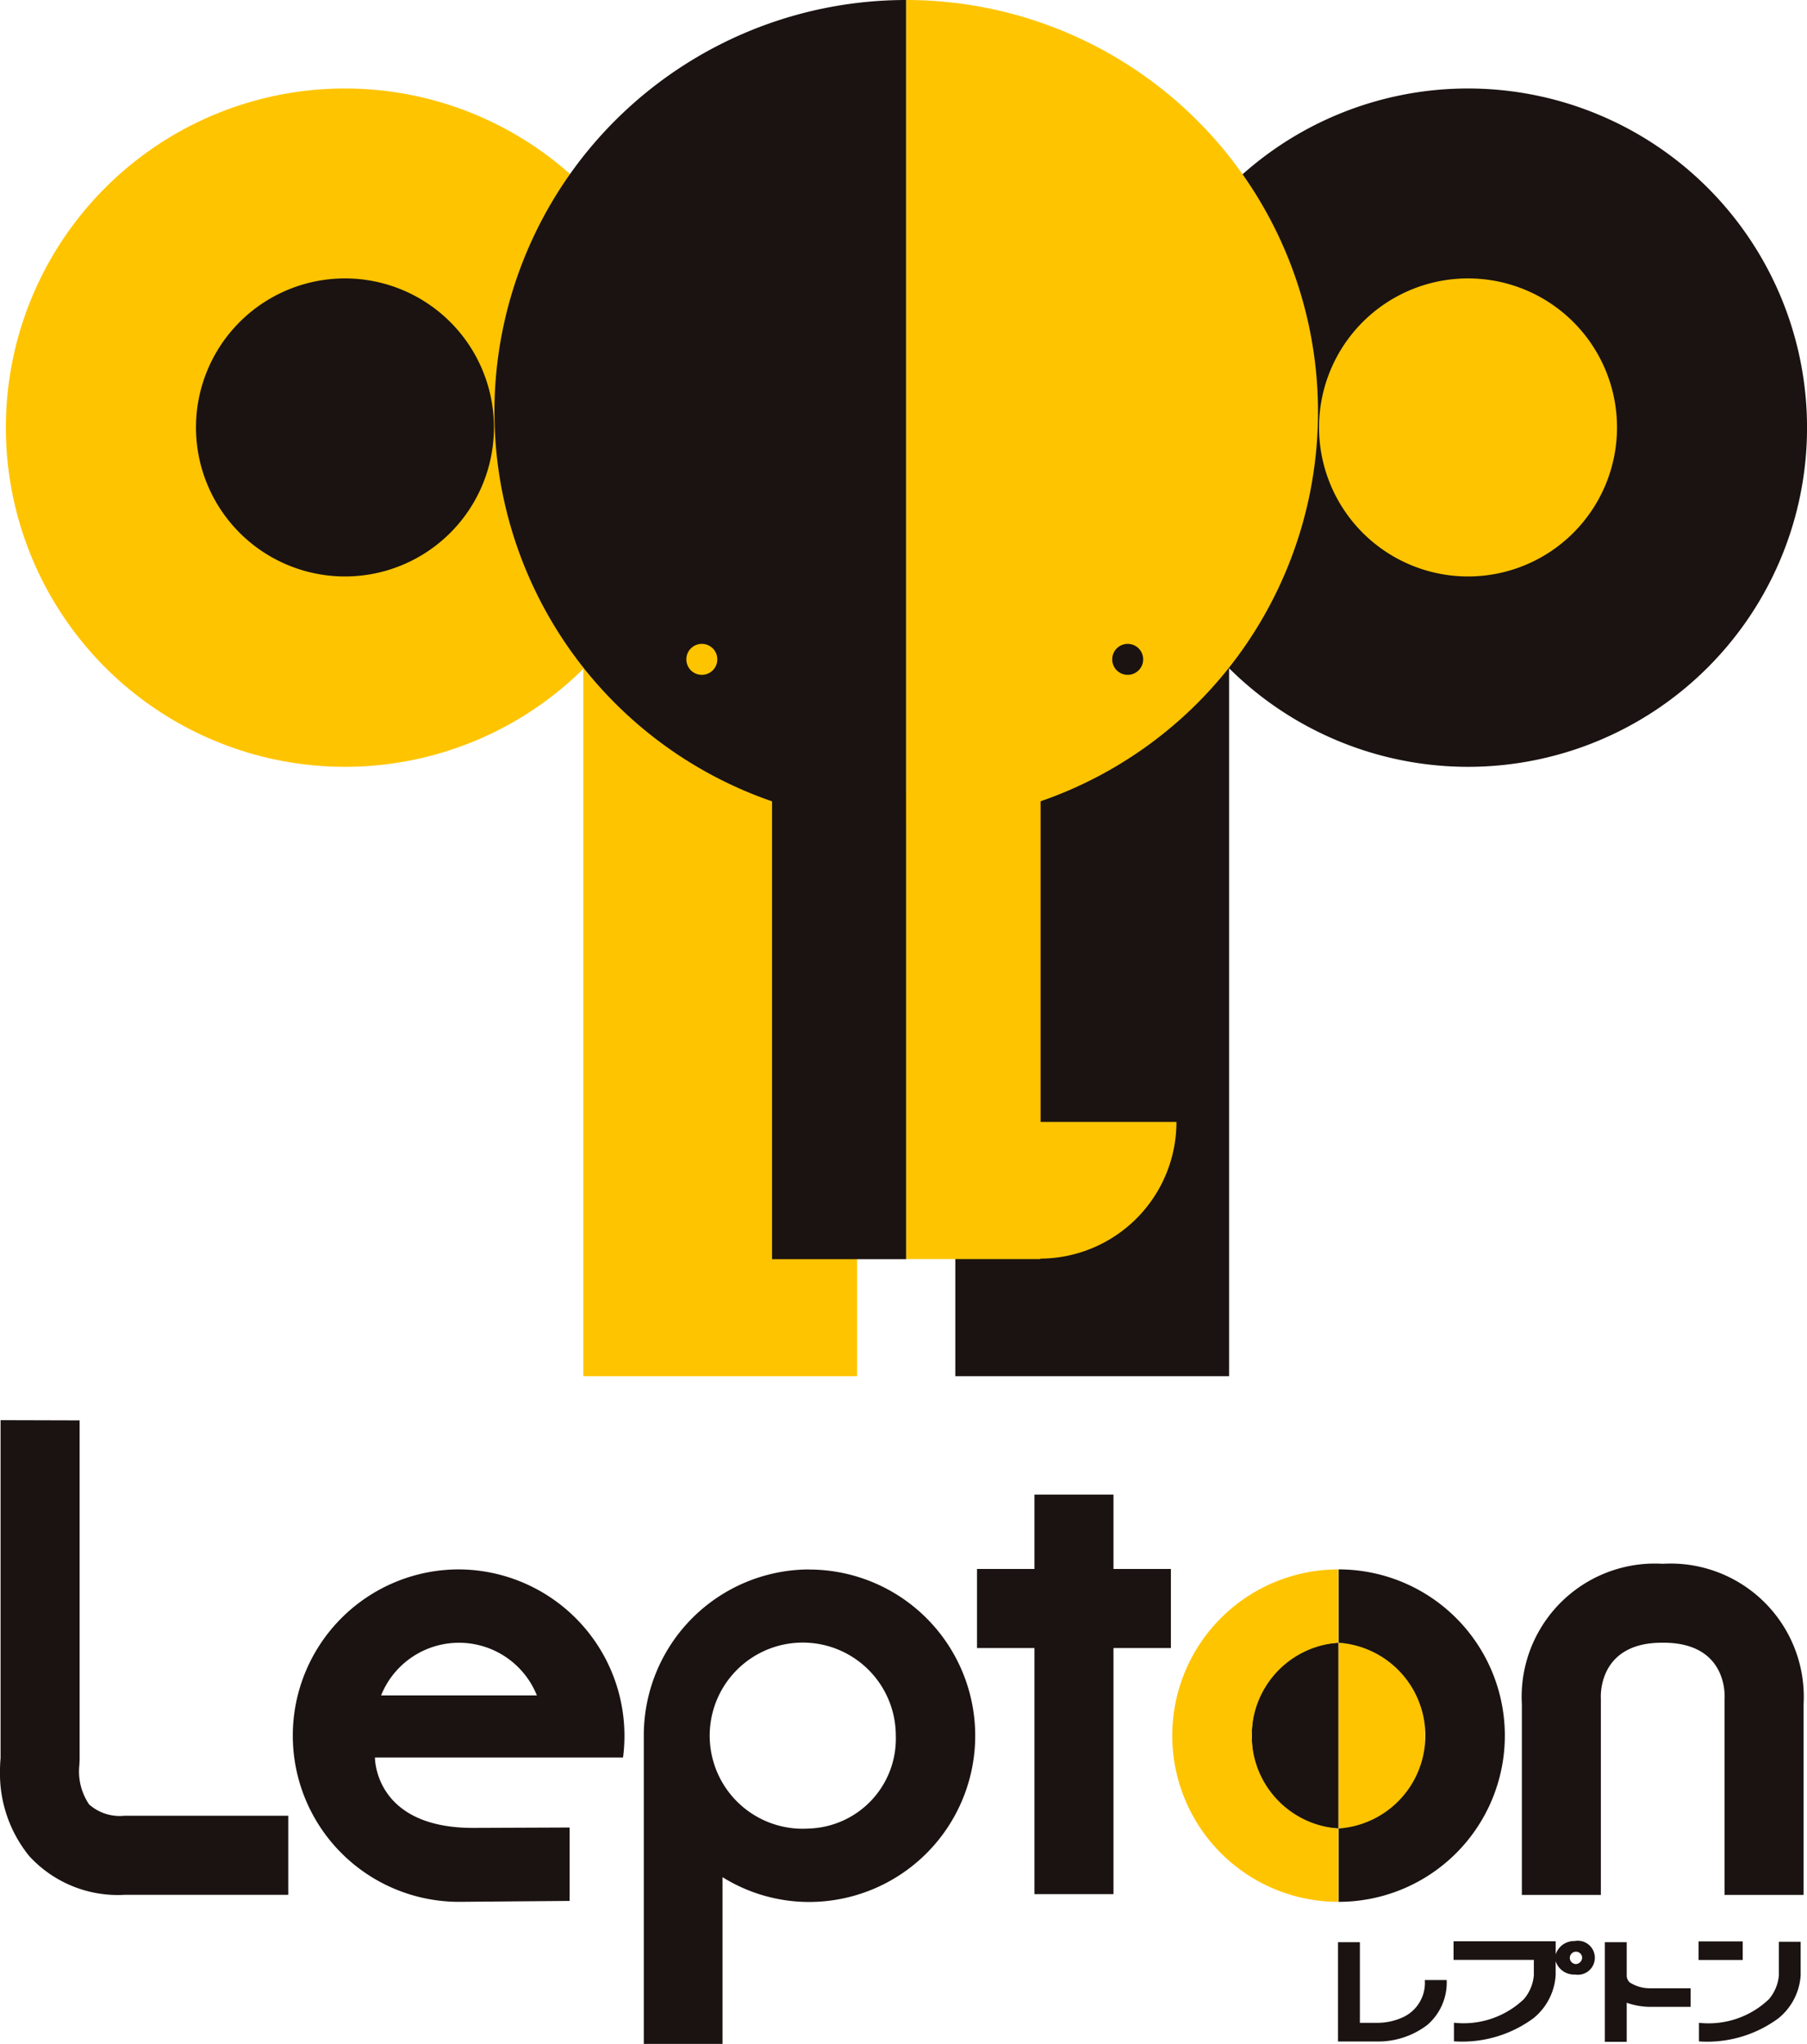
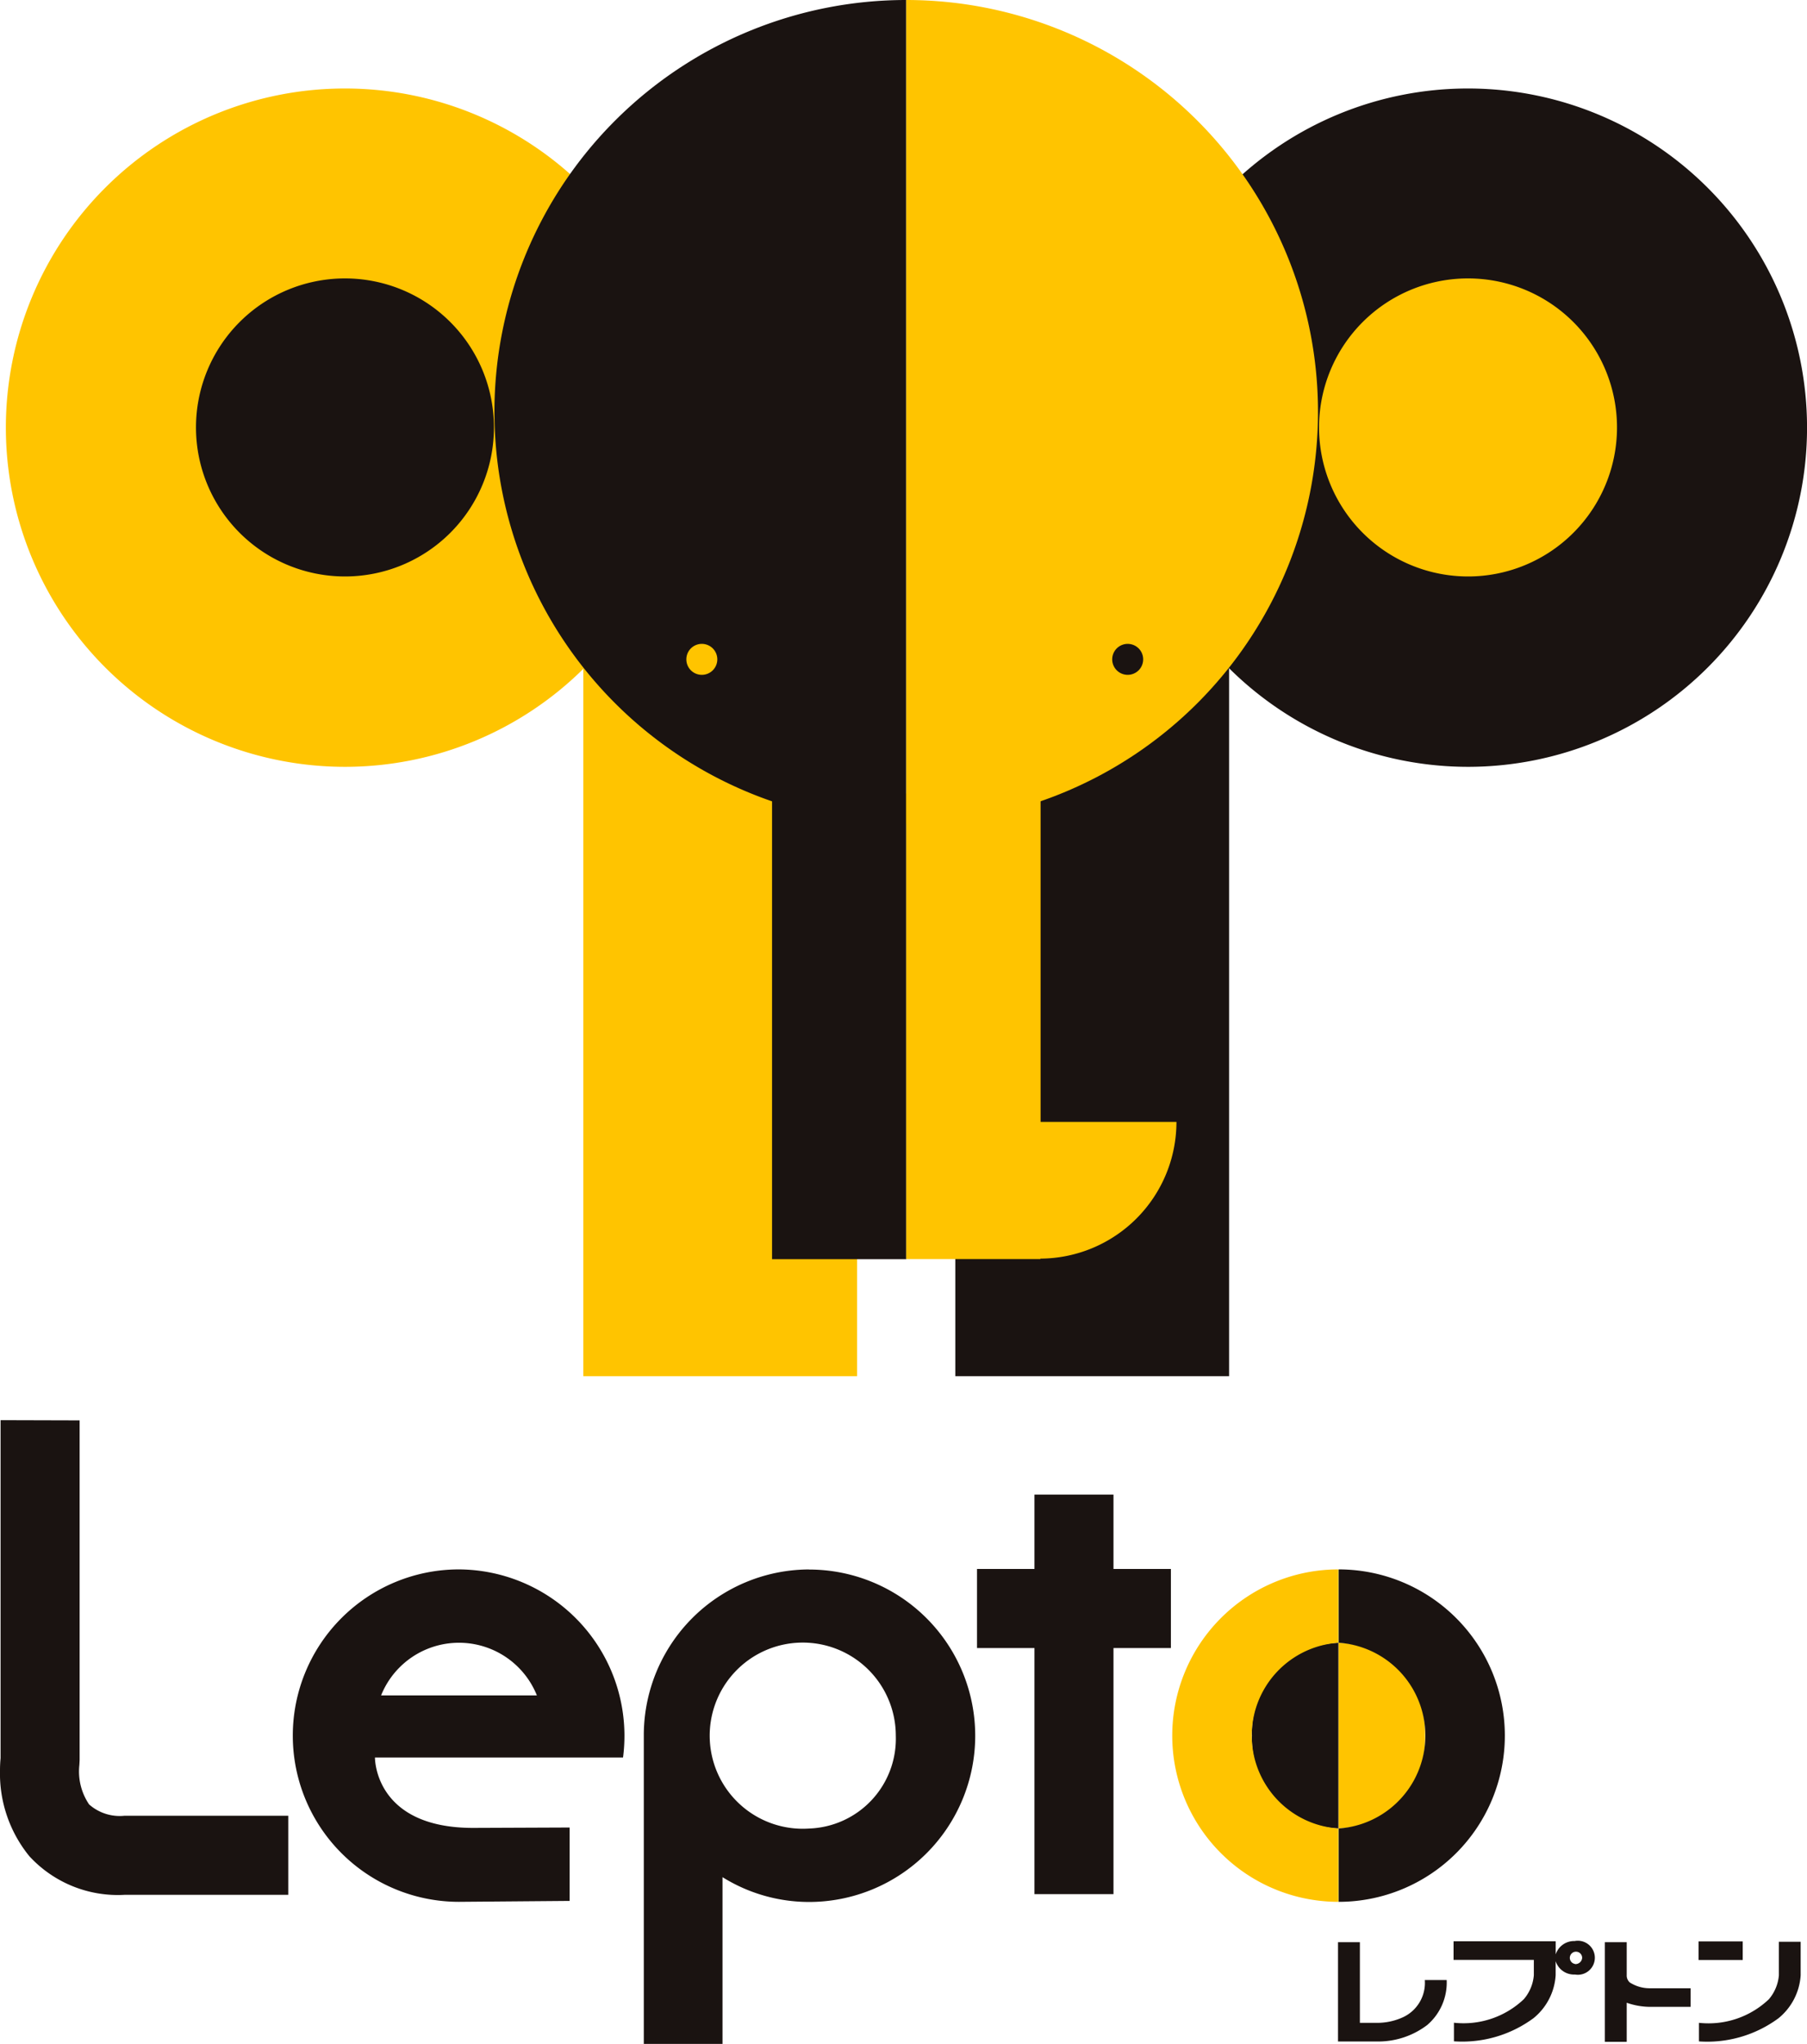
<svg xmlns="http://www.w3.org/2000/svg" width="41.324" height="46.726" viewBox="0 0 41.324 46.726">
  <g transform="translate(0 32.467)">
    <g transform="translate(0 0)">
      <path d="M173.784,439.627v7.729c-.006.066-.013.154-.013.283a2.99,2.99,0,0,0,.673,1.959,2.75,2.75,0,0,0,2.175.881h3.744v-1.808H176.62a1.055,1.055,0,0,1-.811-.259,1.342,1.342,0,0,1-.223-.9l.006-.111v-7.769Z" transform="translate(-173.771 -439.627)" fill="#1a1311" />
      <g transform="translate(34.807 3.283)">
-         <path d="M381.146,460.688c1.508,0,1.4,1.279,1.4,1.279v4.487h1.807v-4.362a3.047,3.047,0,0,0-3.211-3.209h-.022a3.047,3.047,0,0,0-3.21,3.209v4.362h1.807v-4.487s-.1-1.279,1.4-1.279Z" transform="translate(-377.914 -458.883)" fill="#1a1311" />
-       </g>
+         </g>
      <path d="M309.244,451.292h-1.313v-1.7h-1.807v1.7H304.81V453.1h1.314v5.626h1.807V453.1h1.313Z" transform="translate(-282.467 -447.89)" fill="#1a1311" />
      <path d="M263.9,459.641a3.792,3.792,0,0,0-3.784,3.8c0,.007,0,.013,0,.02v7.027h1.8v-3.812a3.743,3.743,0,0,0,1.979.567,3.8,3.8,0,0,0,0-7.6Zm0,5.923a2.128,2.128,0,1,1,1.979-2.123A2.054,2.054,0,0,1,263.9,465.564Z" transform="translate(-245.393 -456.228)" fill="#1a1311" />
      <g transform="translate(6.712 3.412)">
        <path d="M216.919,459.641a3.8,3.8,0,0,0,0,7.6l2.531-.021v-1.678l-2.209.009c-2.268,0-2.243-1.61-2.243-1.61h5.673a3.805,3.805,0,0,0-3.752-4.3Zm-1.781,2.881a1.92,1.92,0,0,1,3.563,0Z" transform="translate(-213.135 -459.641)" fill="#1a1311" />
      </g>
      <g transform="translate(26.824 3.412)">
        <path d="M341.687,471.6a2.054,2.054,0,0,0,1.978,2.123h0v-4.246h0A2.055,2.055,0,0,0,341.687,471.6Z" transform="translate(-339.881 -467.8)" fill="#1a1311" />
        <path d="M334.877,465.564a2.128,2.128,0,0,1,0-4.246h0v-1.677h0a3.8,3.8,0,0,0,0,7.6h0v-1.678Z" transform="translate(-331.093 -459.641)" fill="#ffc400" />
      </g>
      <g transform="translate(30.61 3.412)">
        <path d="M355.276,471.6a2.054,2.054,0,0,1-1.978,2.123h0v-4.246h0A2.055,2.055,0,0,1,355.276,471.6Z" transform="translate(-353.296 -467.8)" fill="#ffc400" />
        <path d="M353.3,465.564a2.128,2.128,0,0,0,0-4.246h0v-1.677h0a3.8,3.8,0,0,1,0,7.6h0v-1.678Z" transform="translate(-353.296 -459.641)" fill="#1a1311" />
      </g>
    </g>
  </g>
  <g transform="translate(0.134)">
    <rect width="6.26" height="16.373" transform="translate(13.206 15.089)" fill="#ffc400" />
    <rect width="6.261" height="16.373" transform="translate(21.713 15.089)" fill="#1a1311" />
    <rect width="3.069" height="10.648" transform="translate(17.522 18.139)" fill="#1a1311" />
    <path d="M325.188,268.737a7.754,7.754,0,1,1,7.754,7.763A7.758,7.758,0,0,1,325.188,268.737Z" transform="translate(-299.505 -258.969)" fill="#1a1311" />
    <path d="M174.559,268.737a7.754,7.754,0,1,1,7.755,7.763A7.758,7.758,0,0,1,174.559,268.737Z" transform="translate(-174.559 -258.969)" fill="#ffc400" />
    <path d="M200.059,289.905a3.407,3.407,0,1,1,3.407,3.411A3.408,3.408,0,0,1,200.059,289.905Z" transform="translate(-195.711 -280.137)" fill="#1a1311" />
    <path d="M249.505,268.042a9.417,9.417,0,1,1,0-18.834Z" transform="translate(-228.915 -249.208)" fill="#1a1311" />
    <path d="M295.32,268.042a9.417,9.417,0,1,0,0-18.834Z" transform="translate(-274.73 -249.208)" fill="#ffc400" />
    <path d="M350.687,289.905a3.407,3.407,0,1,1,3.407,3.411A3.409,3.409,0,0,1,350.687,289.905Z" transform="translate(-320.656 -280.137)" fill="#ffc400" />
    <path d="M266.54,335.894a.354.354,0,1,1-.354-.353A.354.354,0,0,1,266.54,335.894Z" transform="translate(-250.27 -320.821)" fill="#ffc400" />
    <path d="M323.655,335.894a.354.354,0,1,1-.354-.353A.354.354,0,0,1,323.655,335.894Z" transform="translate(-297.646 -320.821)" fill="#1a1311" />
    <path d="M301.5,363.1h-3.107v-7.511H295.32v10.648h3.069v-.011A3.126,3.126,0,0,0,301.5,363.1Z" transform="translate(-274.73 -337.452)" fill="#ffc400" />
  </g>
  <path d="M354.713,511.217a1.413,1.413,0,0,1-.539.126h-.443V509.5h-.5v2.27h.94a1.851,1.851,0,0,0,1.1-.377,1.278,1.278,0,0,0,.445-1.028h-.5A.866.866,0,0,1,354.713,511.217Zm8.6-1.727v.767a.968.968,0,0,1-.228.546,2,2,0,0,1-1.6.54v.425a2.746,2.746,0,0,0,1.817-.528,1.379,1.379,0,0,0,.509-.983v-.767Zm-.827-.008h-1.009v.425h1.009Zm-3.835-.008a.441.441,0,0,0-.442.305v-.3h-2.336v.425h1.836v.351a.962.962,0,0,1-.227.546,2,2,0,0,1-1.6.54v.425a2.746,2.746,0,0,0,1.819-.529,1.373,1.373,0,0,0,.507-.982v-.321a.441.441,0,0,0,.442.305.389.389,0,1,0,0-.767Zm0,.523a.141.141,0,1,1,.163-.139A.153.153,0,0,1,358.652,510Zm1.258.428a.213.213,0,0,1-.076-.175V509.5h-.5v2.278h.5v-.894a1.644,1.644,0,0,0,.539.094h.922v-.425h-.922A.841.841,0,0,1,359.91,510.424Z" transform="translate(-322.632 -465.098)" fill="#1a1311" />
</svg>